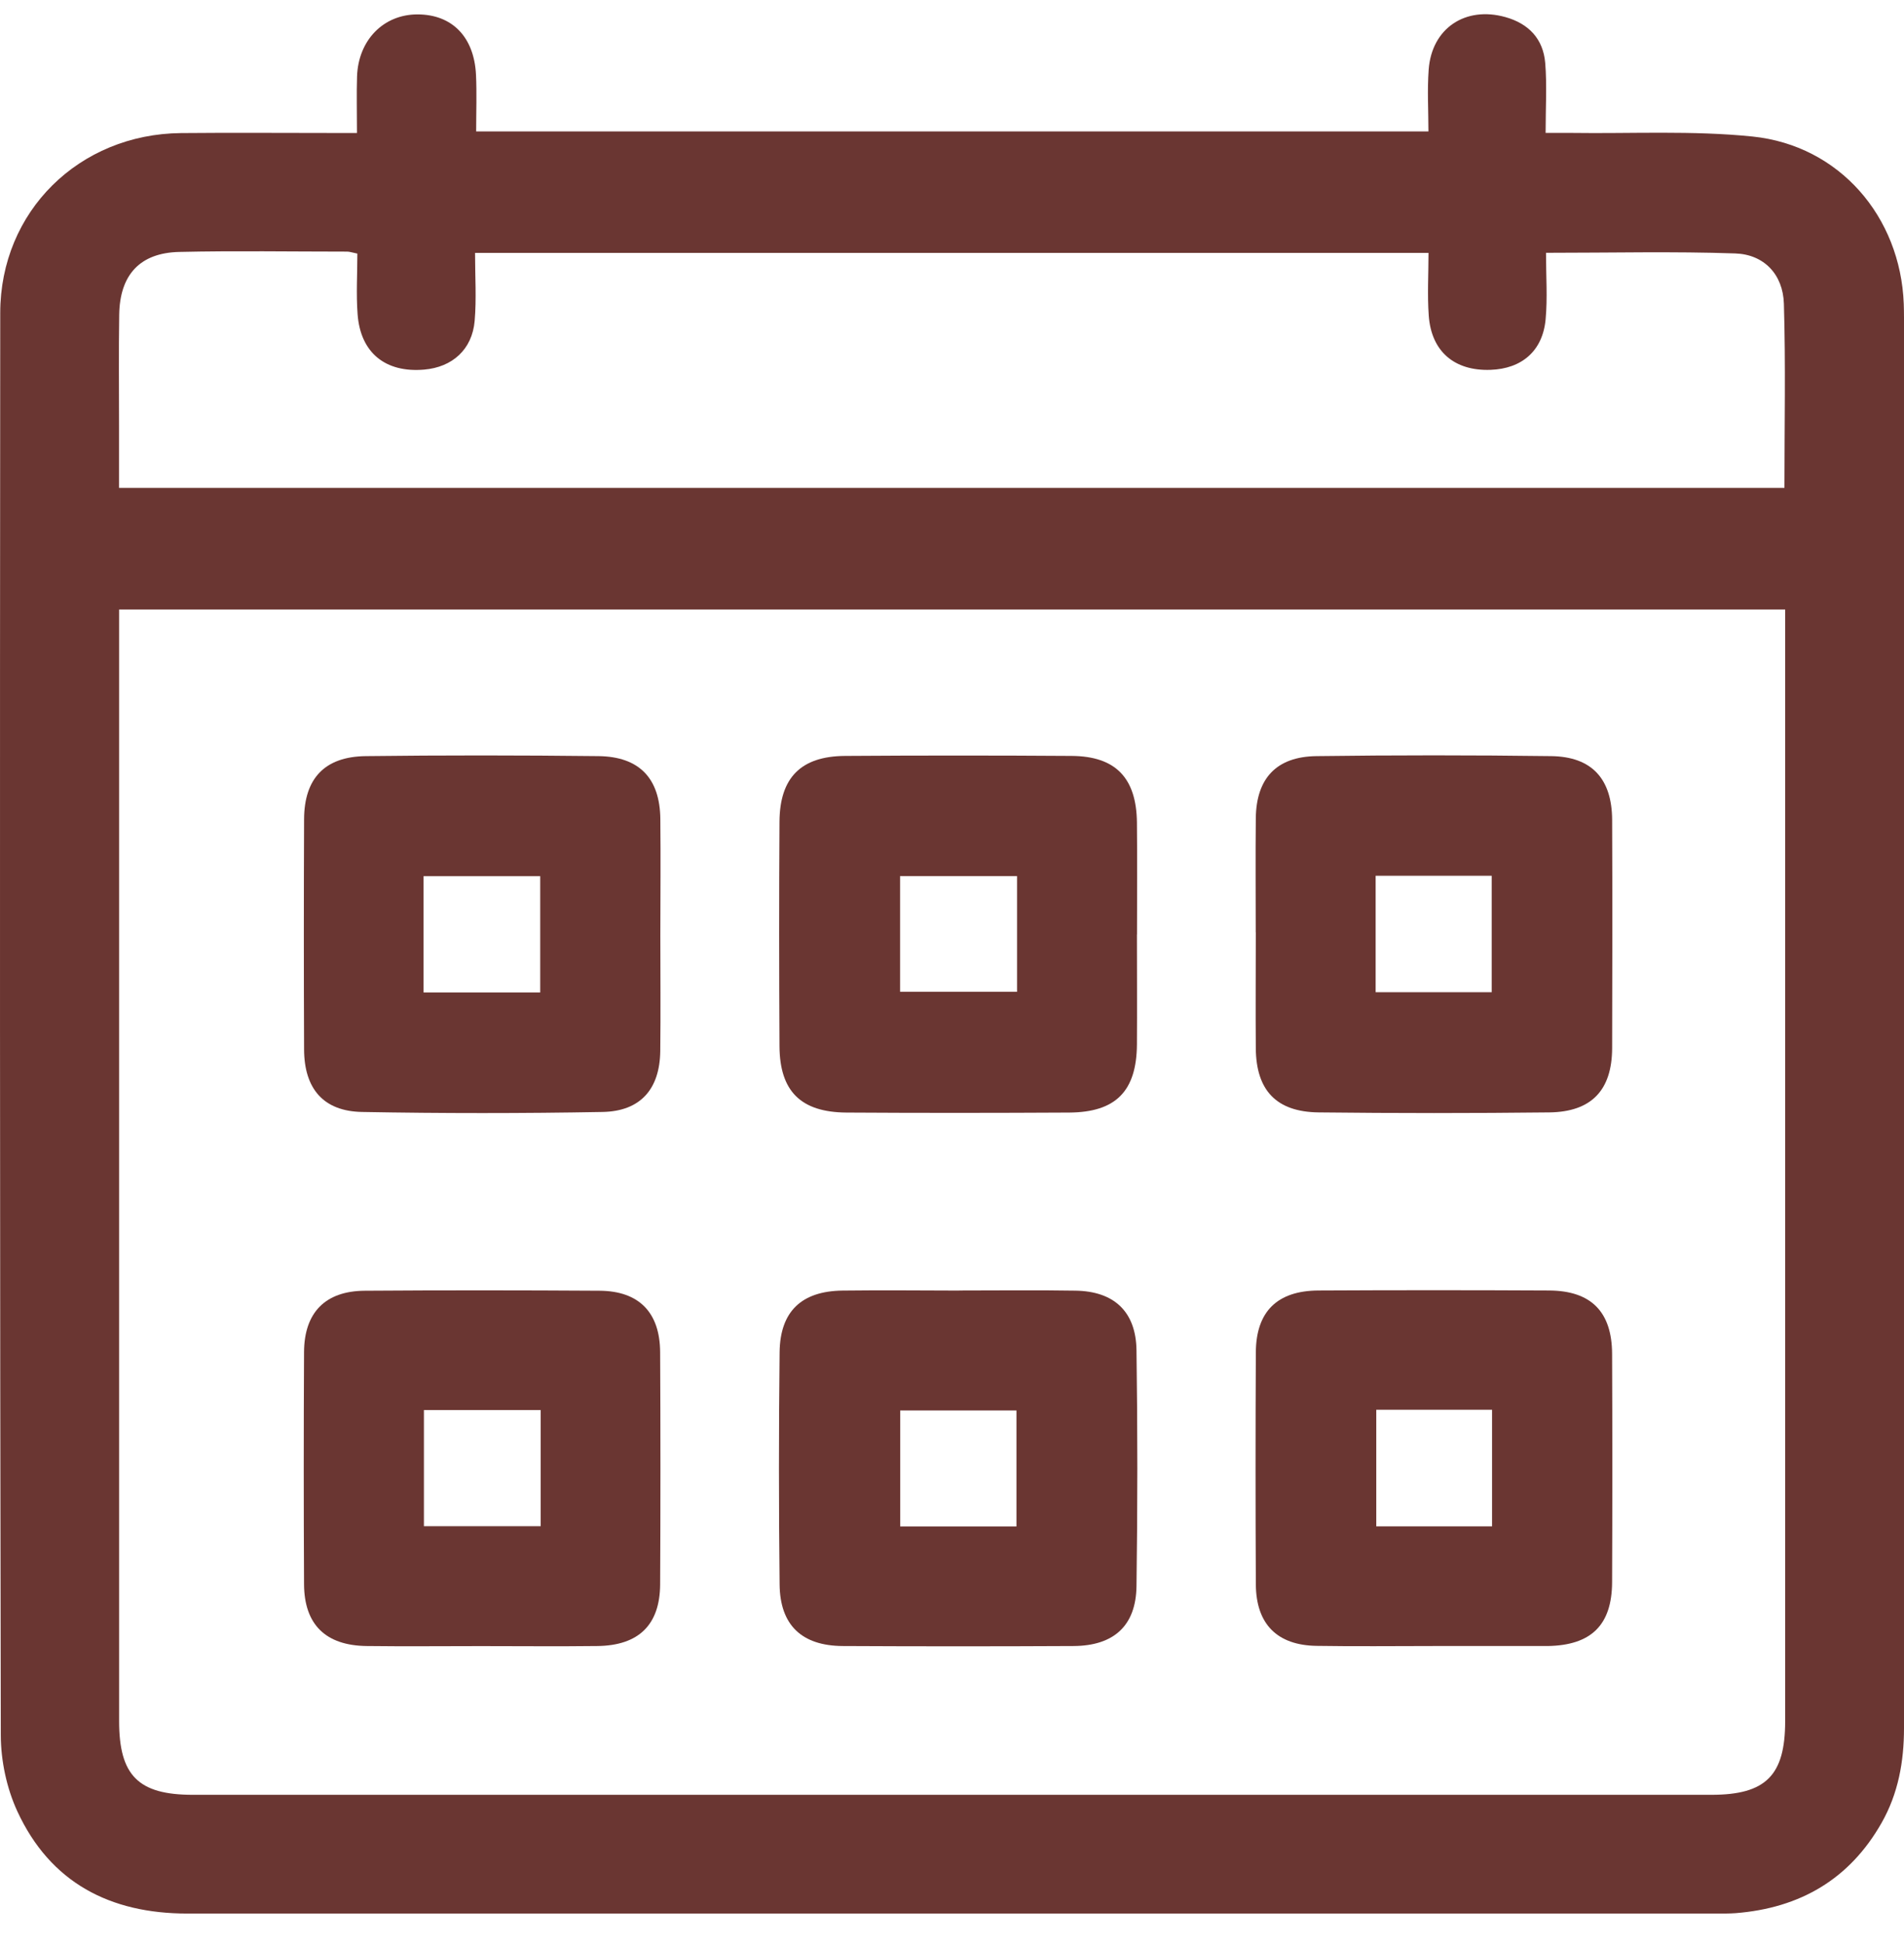
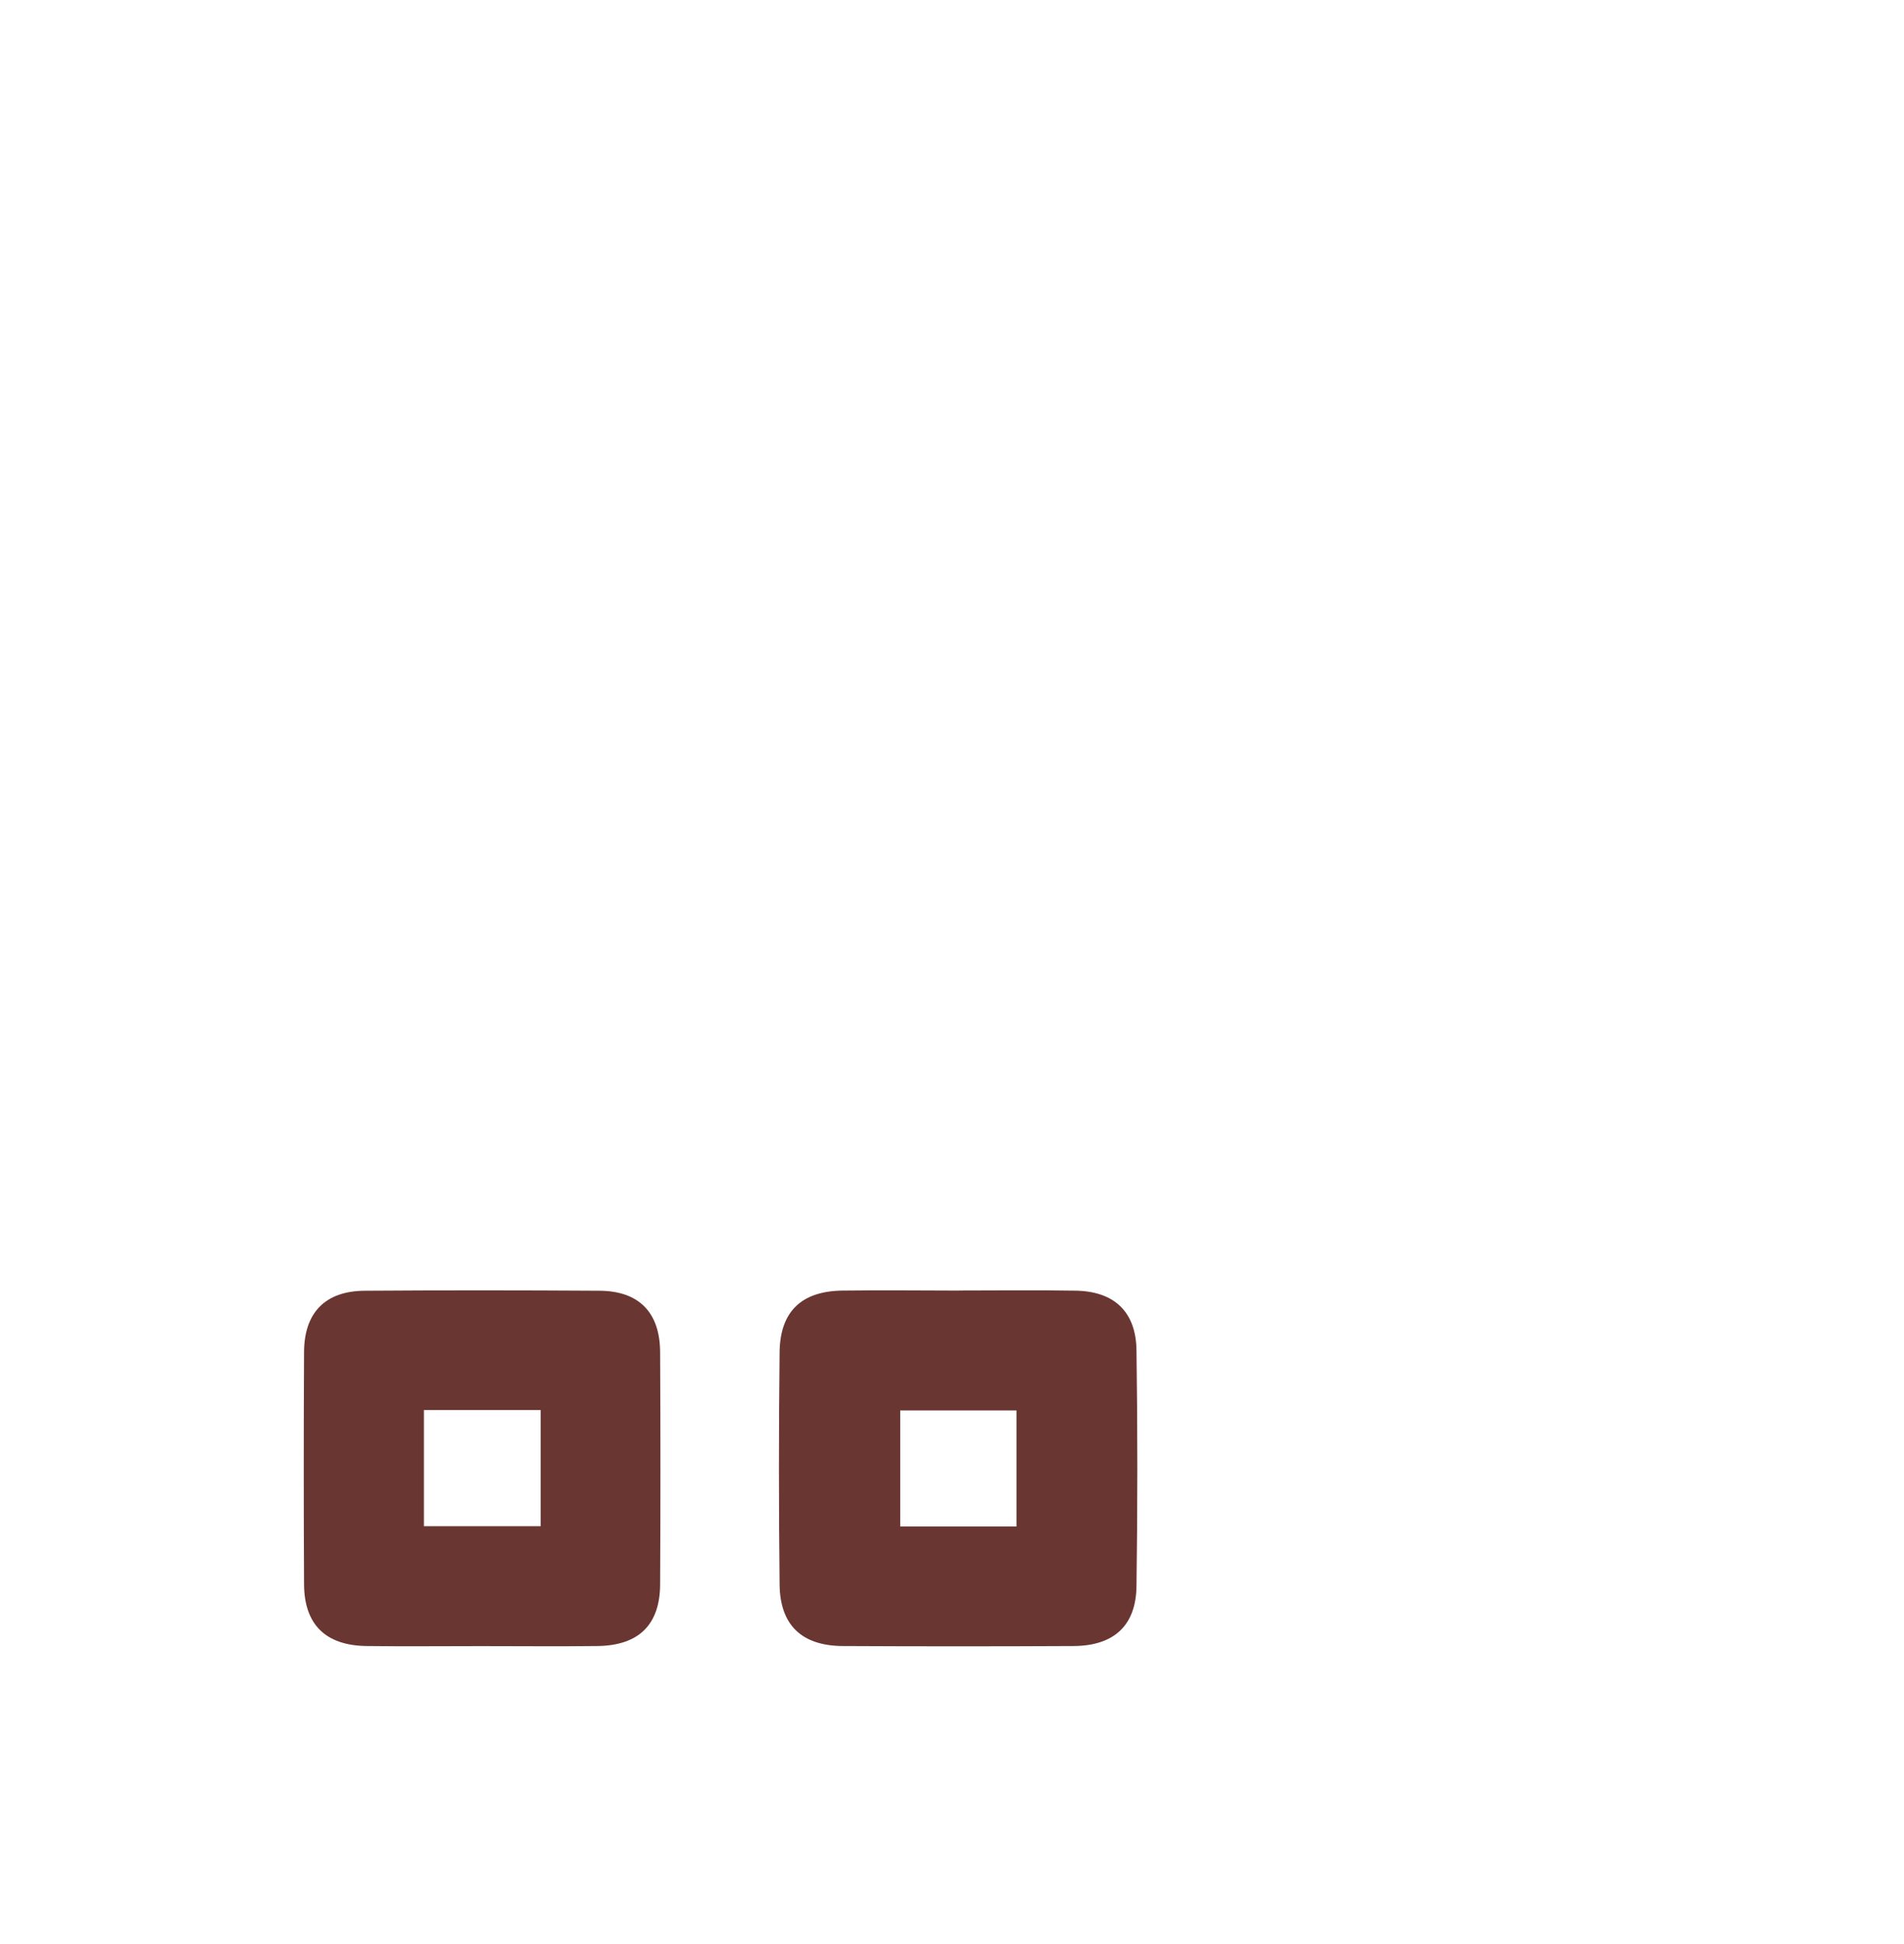
<svg xmlns="http://www.w3.org/2000/svg" width="48" height="49" viewBox="0 0 48 49" fill="none">
-   <path d="M8.999 3.35C8.999 2.82 8.987 2.373 9.001 1.927C9.033 1.008 9.67 0.363 10.524 0.363C11.395 0.363 11.954 0.928 12 1.887C12.022 2.349 12.004 2.813 12.004 3.312H36.011C36.011 2.795 35.979 2.273 36.017 1.754C36.094 0.712 36.942 0.148 37.952 0.431C38.542 0.596 38.905 0.984 38.955 1.587C39.001 2.144 38.965 2.709 38.965 3.35C39.222 3.35 39.414 3.348 39.605 3.35C41.132 3.372 42.668 3.286 44.18 3.441C46.372 3.666 47.91 5.461 47.994 7.657C47.998 7.773 48 7.888 48 8.005C48 19.857 48 31.707 48 43.559C48 44.401 47.854 45.209 47.435 45.945C46.627 47.369 45.375 48.093 43.755 48.221C43.589 48.233 43.424 48.231 43.258 48.231C30.413 48.231 17.567 48.231 4.722 48.231C2.773 48.231 1.267 47.451 0.437 45.654C0.168 45.071 0.022 44.381 0.02 43.738C-0.004 31.787 -0.004 19.837 0.006 7.886C0.008 5.329 1.993 3.378 4.565 3.354C5.843 3.342 7.12 3.352 8.399 3.352C8.576 3.352 8.756 3.352 8.997 3.352L8.999 3.35ZM45.004 15.363H3.003V15.922C3.003 25.076 3.003 34.228 3.003 43.382C3.003 44.753 3.489 45.238 4.858 45.238C17.621 45.238 30.383 45.238 43.146 45.238C44.515 45.238 45.004 44.751 45.004 43.384C45.004 34.23 45.004 25.078 45.004 15.924V15.363ZM38.975 6.372C38.975 6.965 39.015 7.512 38.965 8.051C38.891 8.845 38.365 9.295 37.575 9.322C36.669 9.354 36.084 8.861 36.019 7.956C35.981 7.436 36.013 6.911 36.013 6.374H11.976C11.976 6.969 12.014 7.532 11.966 8.089C11.904 8.807 11.405 9.255 10.693 9.316C9.718 9.4 9.087 8.893 9.015 7.92C8.977 7.414 9.009 6.903 9.009 6.392C8.878 6.366 8.814 6.342 8.752 6.342C7.342 6.342 5.931 6.318 4.521 6.35C3.525 6.372 3.019 6.929 3.005 7.936C2.991 8.863 3.001 9.79 3.001 10.715C3.001 11.238 3.001 11.76 3.001 12.297H44.986C44.986 10.727 45.018 9.191 44.972 7.655C44.95 6.919 44.473 6.412 43.745 6.388C42.191 6.334 40.635 6.372 38.975 6.372Z" fill="#6A3632" />
-   <path d="M28.662 23.552C28.662 24.477 28.668 25.404 28.662 26.329C28.652 27.503 28.129 28.034 26.958 28.042C25.085 28.052 23.212 28.054 21.338 28.042C20.189 28.034 19.657 27.505 19.651 26.367C19.641 24.483 19.639 22.597 19.651 20.713C19.657 19.601 20.192 19.061 21.301 19.053C23.208 19.04 25.113 19.04 27.02 19.053C28.125 19.061 28.648 19.608 28.662 20.727C28.672 21.67 28.664 22.611 28.664 23.554L28.662 23.552ZM25.64 22.082H22.691V24.998H25.64V22.082Z" fill="#6A3632" />
-   <path d="M16.647 23.568C16.647 24.543 16.657 25.52 16.645 26.495C16.633 27.448 16.148 28.009 15.193 28.027C13.172 28.064 11.147 28.064 9.126 28.027C8.153 28.009 7.67 27.44 7.666 26.453C7.658 24.519 7.658 22.583 7.666 20.649C7.67 19.621 8.185 19.072 9.218 19.058C11.173 19.034 13.13 19.036 15.087 19.058C16.119 19.07 16.637 19.619 16.647 20.643C16.657 21.618 16.649 22.595 16.647 23.57V23.568ZM13.619 25.015V22.084H10.678V25.015H13.619Z" fill="#6A3632" />
-   <path d="M31.657 23.498C31.657 22.539 31.649 21.58 31.659 20.621C31.671 19.62 32.178 19.071 33.187 19.058C35.16 19.032 37.133 19.032 39.106 19.058C40.13 19.071 40.638 19.631 40.642 20.667C40.65 22.585 40.648 24.503 40.642 26.421C40.638 27.475 40.124 28.024 39.062 28.038C37.123 28.06 35.182 28.06 33.243 28.038C32.178 28.026 31.669 27.483 31.659 26.427C31.651 25.452 31.659 24.475 31.659 23.5L31.657 23.498ZM34.68 25.008H37.606V22.074H34.68V25.008Z" fill="#6A3632" />
  <path d="M24.177 32.527C25.154 32.527 26.134 32.515 27.111 32.531C28.083 32.545 28.637 33.056 28.651 34.031C28.679 36.014 28.679 37.998 28.651 39.982C28.637 40.977 28.079 41.482 27.065 41.488C25.126 41.498 23.185 41.498 21.246 41.488C20.215 41.482 19.664 40.963 19.654 39.936C19.632 37.986 19.632 36.034 19.654 34.083C19.666 33.052 20.209 32.541 21.244 32.529C22.222 32.517 23.201 32.527 24.179 32.529L24.177 32.527ZM25.625 35.551H22.694V38.474H25.625V35.551Z" fill="#6A3632" />
  <path d="M12.129 41.49C11.168 41.49 10.206 41.5 9.245 41.488C8.209 41.476 7.671 40.947 7.665 39.932C7.655 37.982 7.655 36.03 7.665 34.081C7.669 33.082 8.201 32.539 9.197 32.533C11.17 32.519 13.143 32.521 15.114 32.533C16.109 32.539 16.638 33.08 16.642 34.084C16.652 36.034 16.652 37.986 16.642 39.936C16.636 40.956 16.099 41.476 15.06 41.488C14.082 41.5 13.105 41.49 12.125 41.49H12.129ZM13.63 35.541H10.687V38.468H13.63V35.541Z" fill="#6A3632" />
-   <path d="M36.128 41.488C35.151 41.488 34.171 41.5 33.194 41.484C32.197 41.47 31.666 40.935 31.66 39.934C31.65 37.984 31.65 36.033 31.66 34.083C31.666 33.06 32.198 32.533 33.236 32.527C35.175 32.517 37.114 32.517 39.055 32.527C40.112 32.533 40.637 33.064 40.641 34.125C40.649 36.043 40.649 37.961 40.641 39.879C40.637 40.961 40.112 41.472 39.013 41.488C38.979 41.488 38.947 41.488 38.913 41.488C37.986 41.488 37.056 41.488 36.128 41.488ZM34.696 35.533V38.472H37.615V35.533H34.696Z" fill="#6A3632" />
</svg>